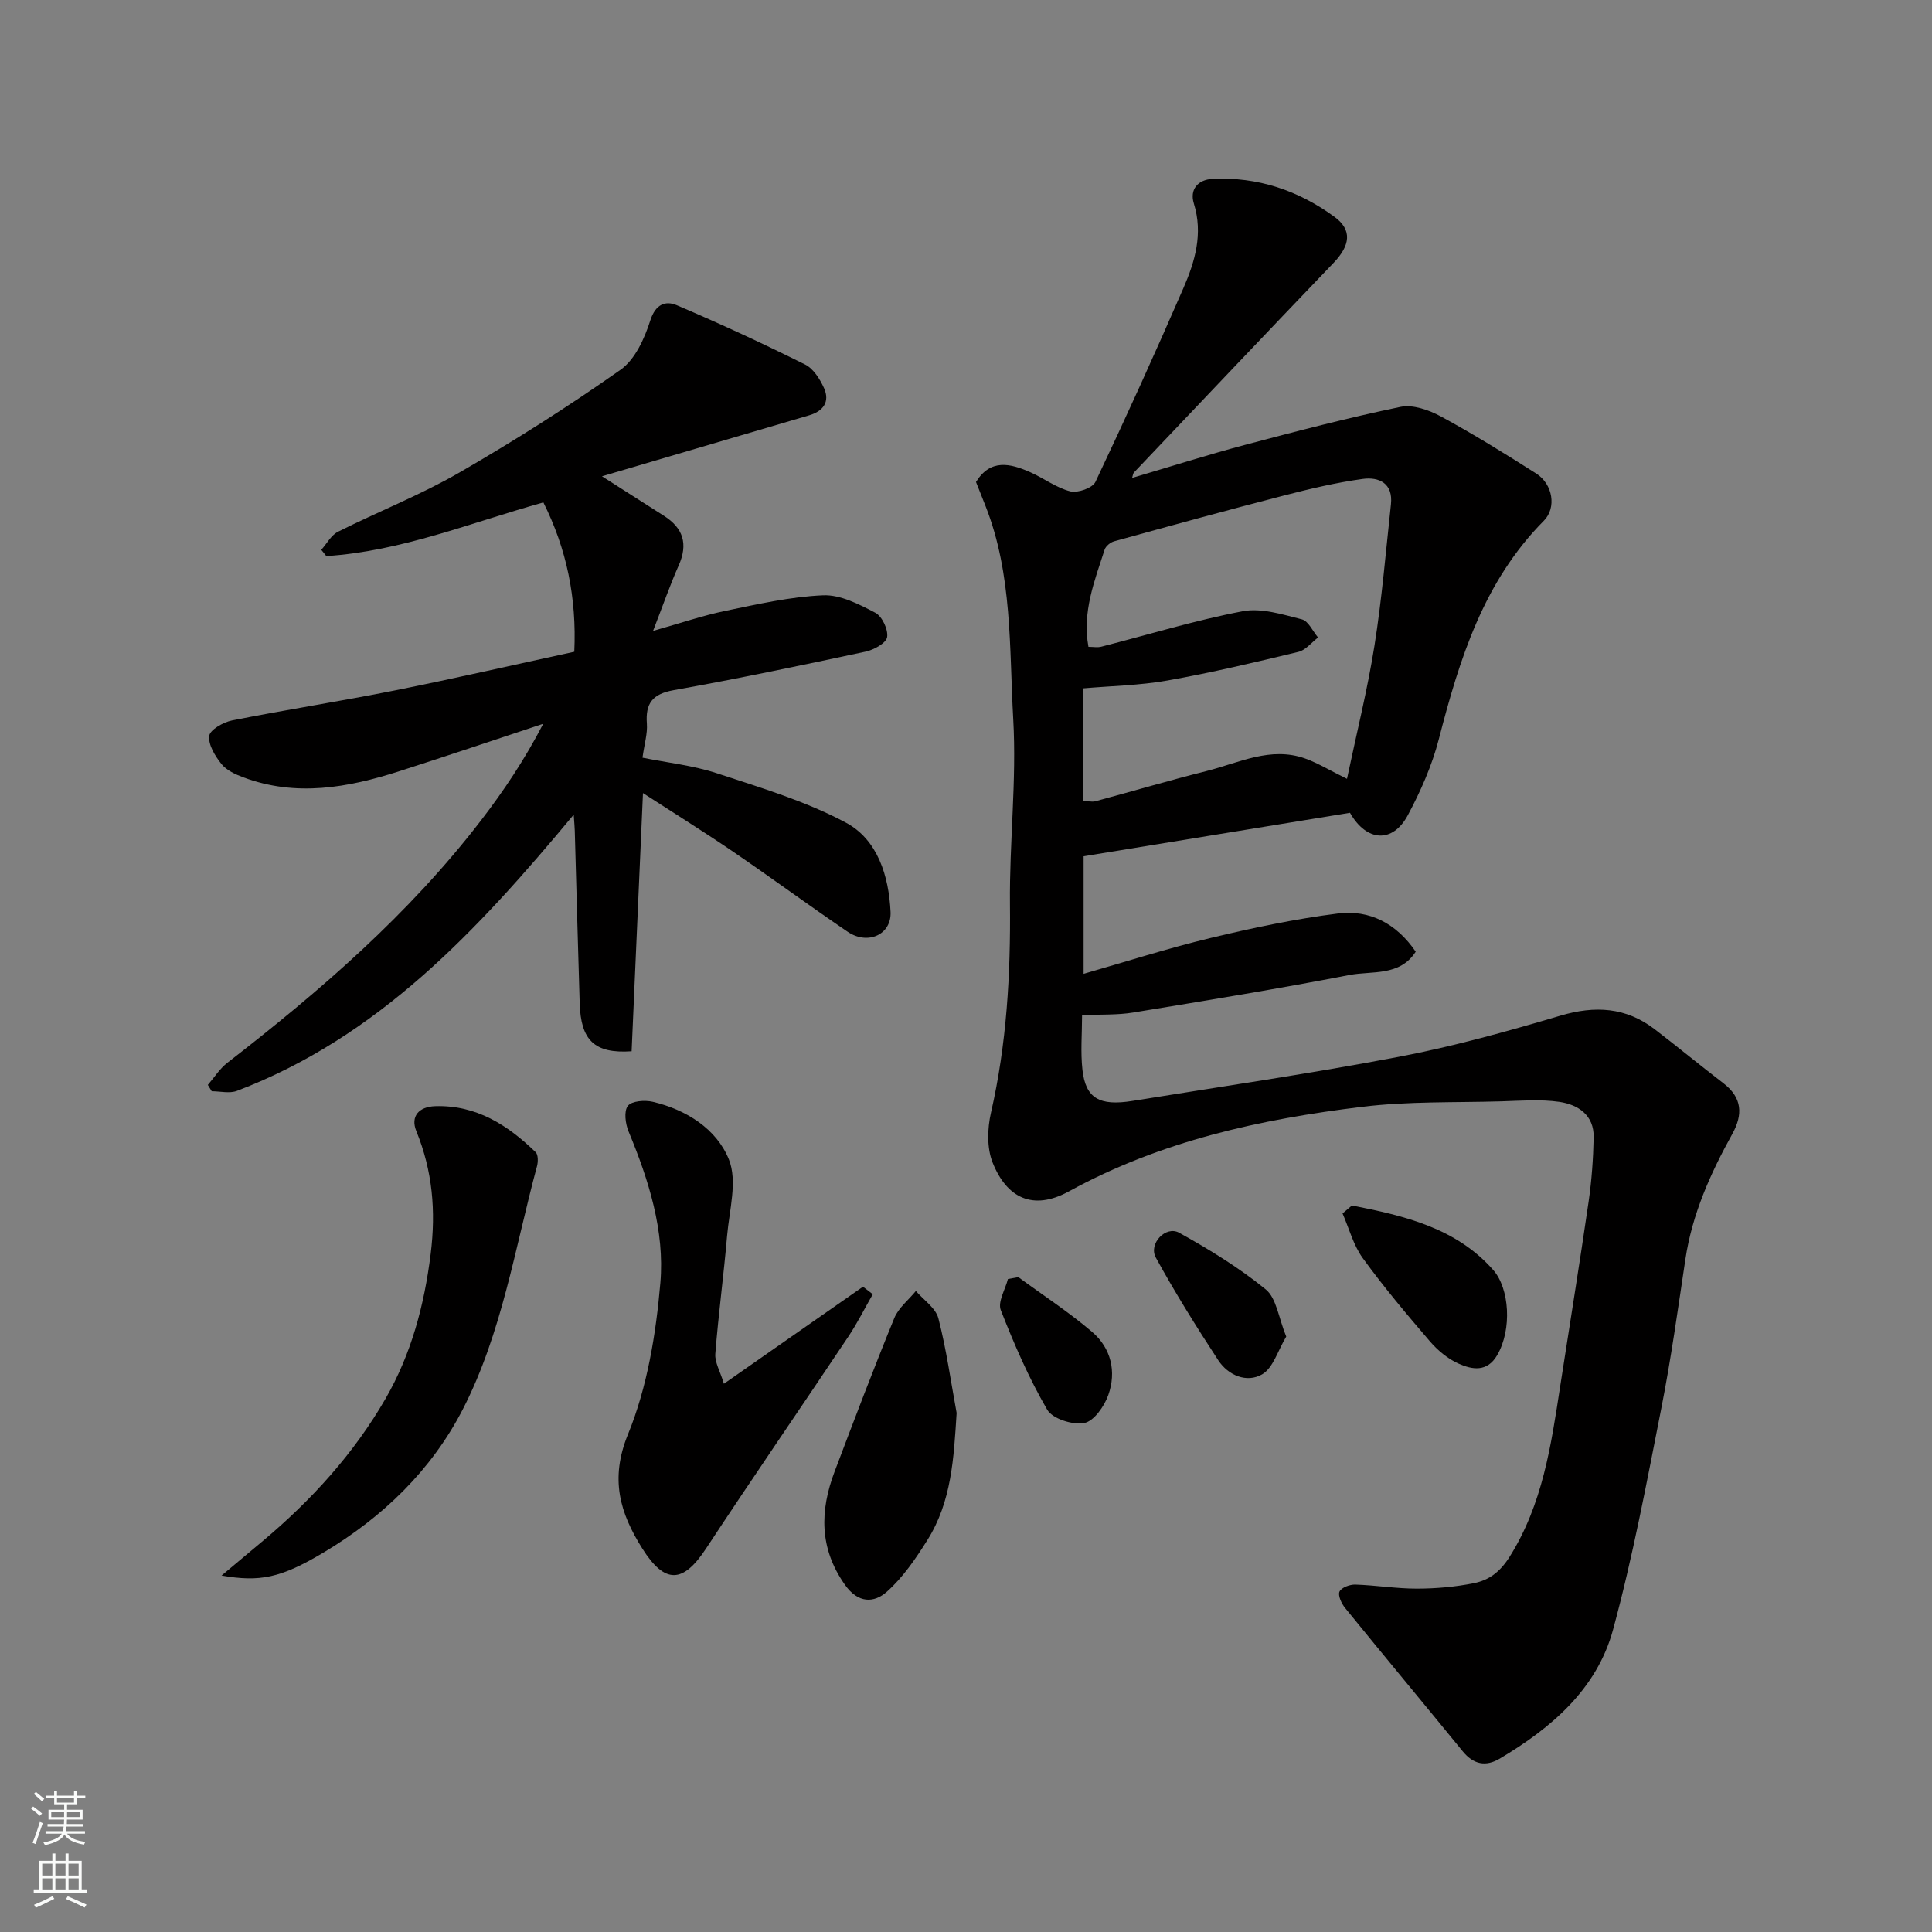
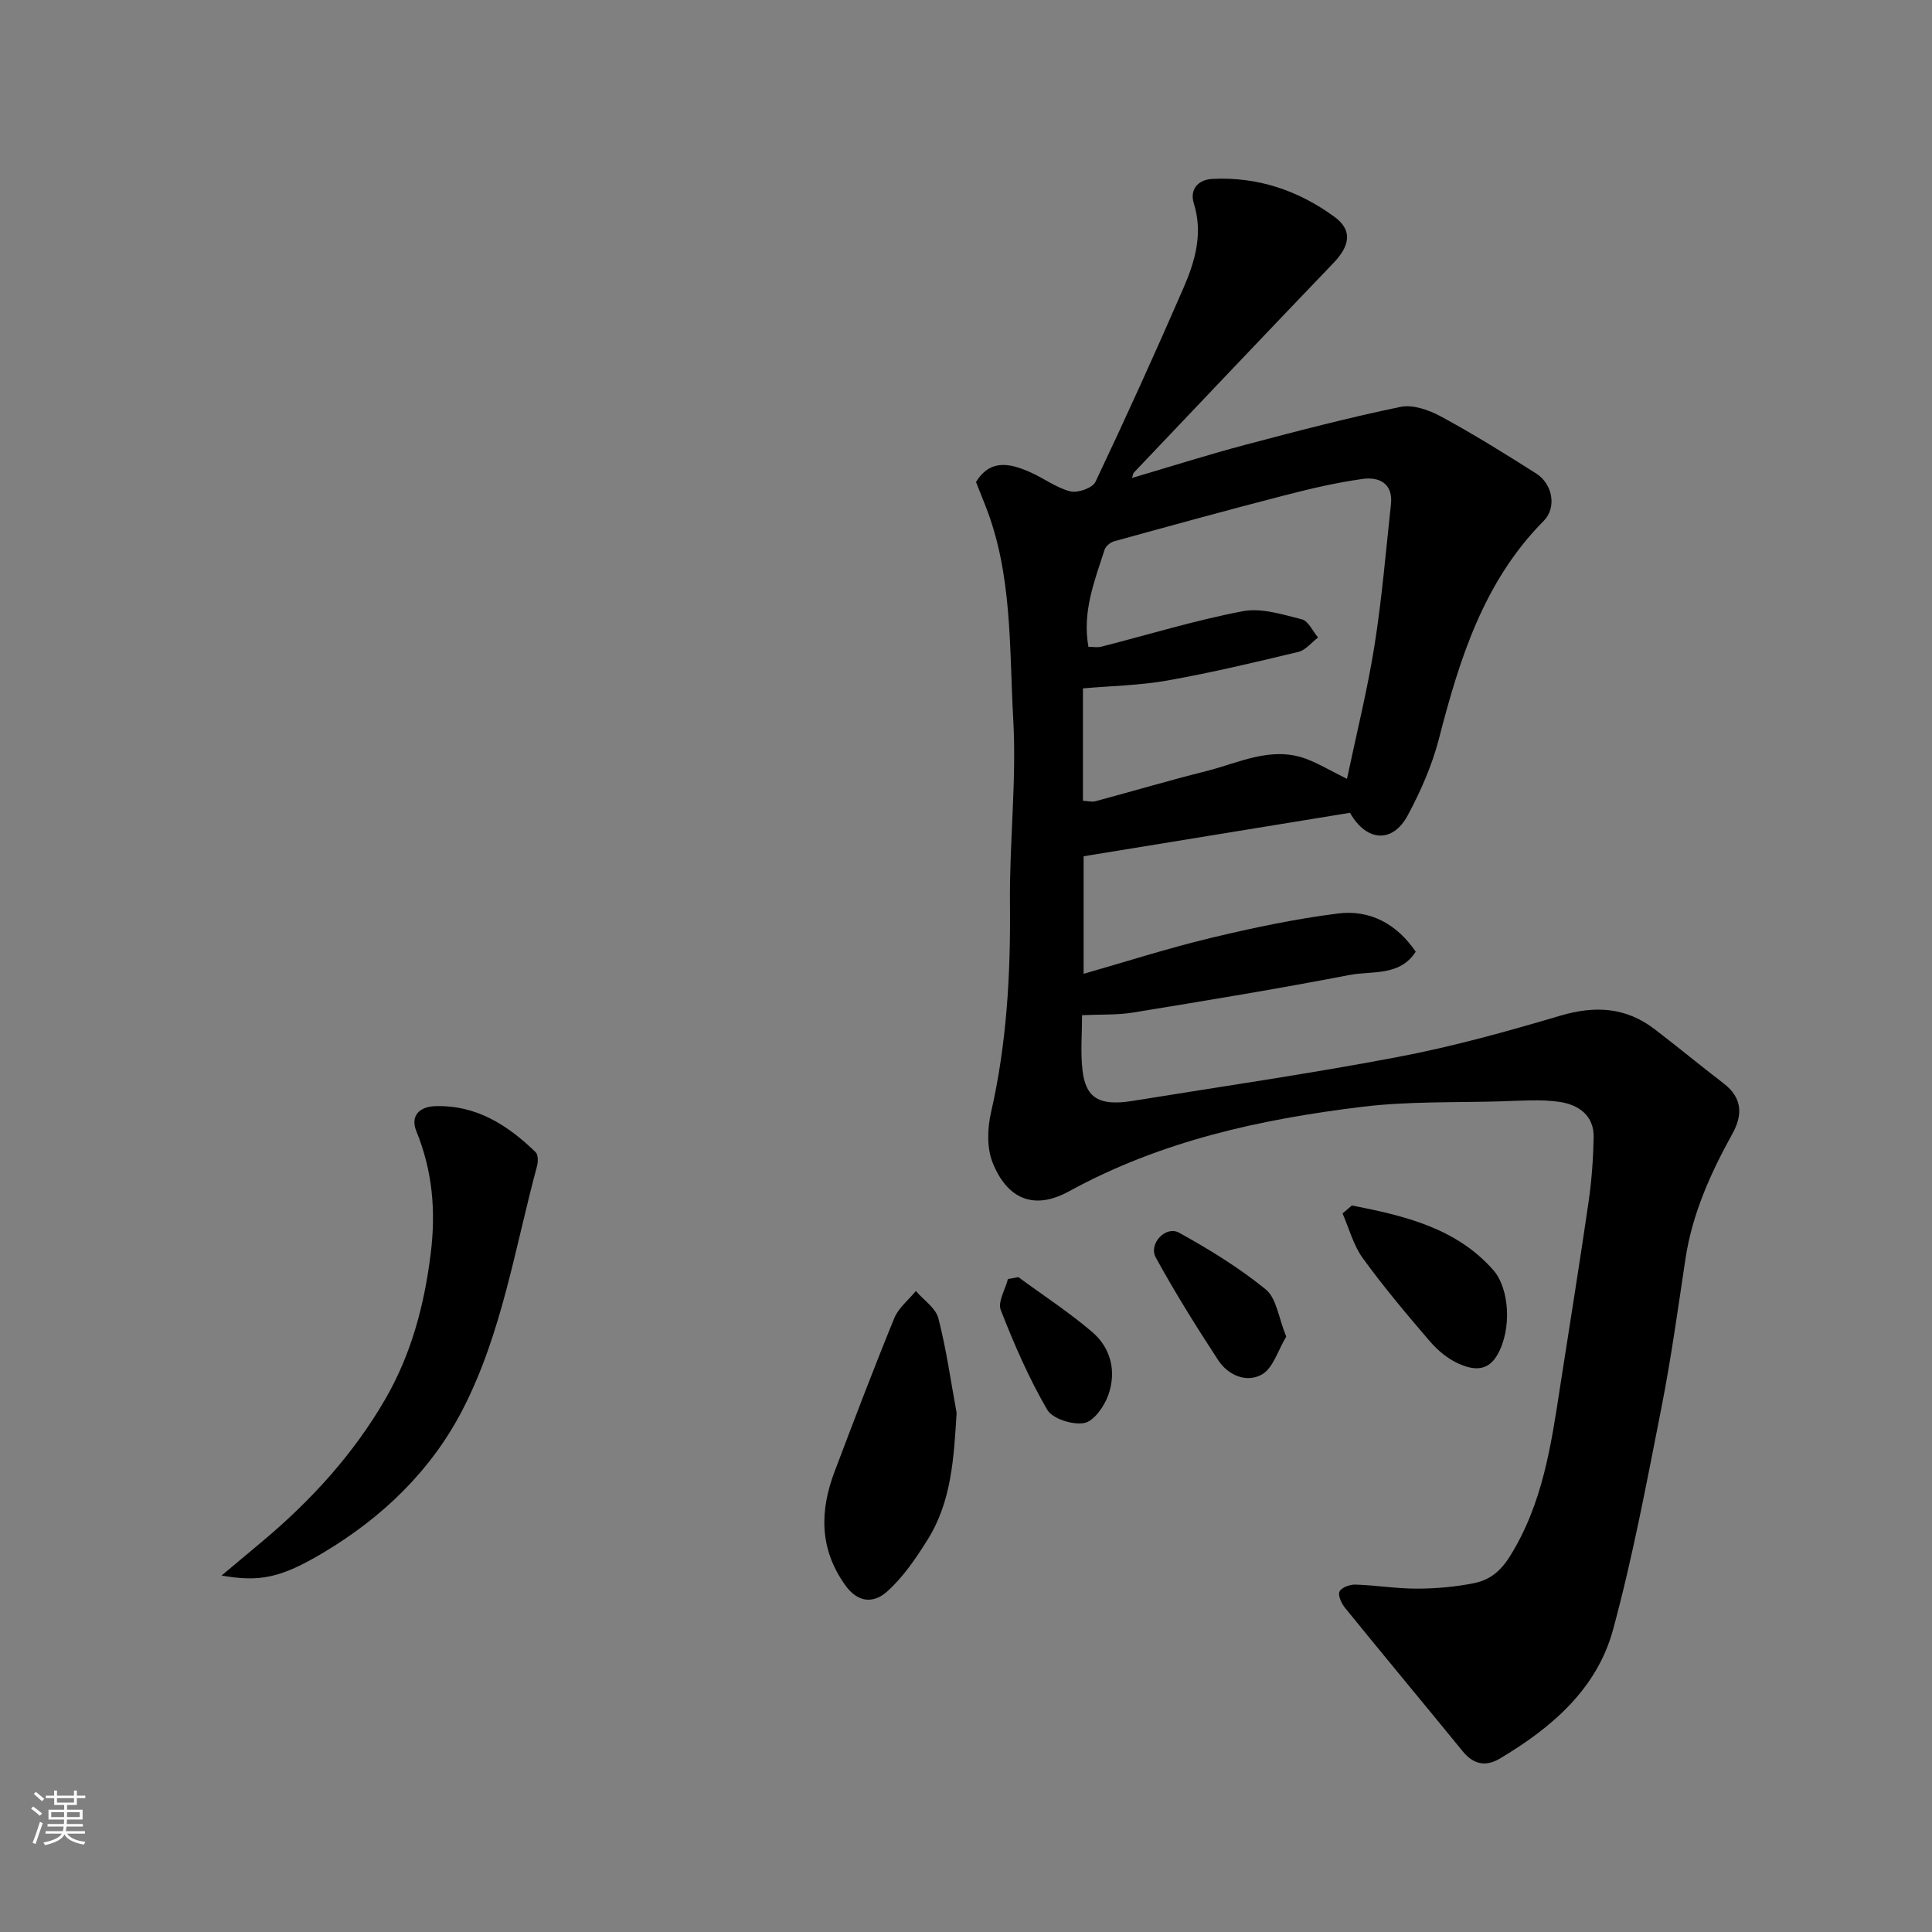
<svg xmlns="http://www.w3.org/2000/svg" enable-background="new 0 0 400 400" viewBox="0 0 400 400">
  <rect x="0" y="0" width="400" height="400" fill="#808080" stroke="none" />
  <g fill="#010000">
    <path d="m202.07 99.79c2.99-4.83 7.07-3.85 11.15-2.06 2.84 1.24 5.43 3.25 8.37 4 1.53.39 4.61-.69 5.21-1.96 6.29-13.26 12.35-26.63 18.2-40.09 2.41-5.54 4.12-11.29 2.17-17.56-.89-2.87.81-4.92 3.86-5.08 9.34-.47 17.78 2.39 25.24 7.84 3.73 2.72 3.32 5.91-.19 9.57-13.82 14.41-27.56 28.91-41.31 43.38-.2.21-.21.59-.38 1.12 7.88-2.32 15.57-4.77 23.37-6.84 10.68-2.83 21.39-5.63 32.2-7.87 2.57-.53 5.91.65 8.38 1.99 6.73 3.65 13.25 7.7 19.72 11.81 3.45 2.2 4.24 7.09 1.57 9.78-12.48 12.58-17.46 28.65-21.73 45.19-1.41 5.46-3.76 10.79-6.43 15.78-3.1 5.8-8.51 5.57-11.97-.51-18.14 2.96-36.48 5.96-55.15 9v24.34c8.74-2.5 17.43-5.29 26.29-7.42 8.7-2.09 17.51-3.95 26.37-5.07 6.55-.82 12.11 2.06 16.1 7.91-3.33 5.16-9.05 3.92-13.71 4.82-14.89 2.88-29.87 5.33-44.84 7.78-3.24.53-6.59.36-10.53.54 0 3.82-.34 7.62.08 11.34.66 5.86 3.51 7.52 10.37 6.41 18.37-2.97 36.8-5.64 55.07-9.12 11.31-2.15 22.47-5.26 33.52-8.53 7.16-2.12 13.55-1.76 19.5 2.8 4.81 3.68 9.48 7.54 14.29 11.23 3.87 2.98 4 6.48 1.8 10.45-4.52 8.17-8.32 16.6-9.72 25.97-1.55 10.33-2.98 20.69-5 30.93-3.02 15.32-5.89 30.71-9.98 45.76-3.35 12.3-12.74 20.31-23.43 26.67-2.92 1.74-5.46 1.23-7.69-1.5-8.09-9.92-16.29-19.75-24.36-29.69-.74-.91-1.52-2.59-1.15-3.38.39-.84 2.15-1.49 3.29-1.45 4.27.14 8.53.85 12.79.84 3.92-.01 7.91-.36 11.75-1.13 3.12-.63 5.4-2.31 7.39-5.47 6.84-10.89 8.59-23.07 10.47-35.3 1.97-12.75 4.04-25.49 5.89-38.26.63-4.38.95-8.83 1.04-13.26.1-4.61-3.21-6.79-7.09-7.36-3.93-.57-8.02-.23-12.03-.11-9.6.28-19.28-.03-28.78 1.13-21.11 2.57-41.7 7.07-60.72 17.5-7.53 4.13-12.93 1.3-15.82-5.95-1.21-3.04-1.09-7.05-.34-10.33 3.26-14.25 4.08-28.62 3.93-43.19-.13-12.76 1.4-25.57.68-38.28-.84-14.81-.13-29.96-5.76-44.19-.6-1.51-1.19-3.01-1.95-4.92zm76.81 61.46c1.99-9.45 4.24-18.45 5.69-27.58 1.54-9.69 2.35-19.5 3.41-29.26.47-4.35-2.46-5.72-5.86-5.25-5.46.75-10.86 2.03-16.21 3.41-11.78 3.04-23.51 6.26-35.24 9.5-.77.21-1.74 1-1.97 1.72-2.09 6.48-4.67 12.92-3.35 20.13 1.02 0 1.89.17 2.66-.03 9.76-2.49 19.41-5.46 29.28-7.34 3.86-.74 8.25.67 12.25 1.68 1.35.34 2.25 2.46 3.35 3.76-1.35 1.02-2.56 2.61-4.06 2.97-9 2.17-18.01 4.31-27.12 5.93-5.75 1.02-11.67 1.12-17.5 1.63v23.27c.99.05 1.84.29 2.57.1 7.69-2.06 15.33-4.33 23.04-6.26 6.68-1.68 13.22-5.14 20.4-2.59 2.71.98 5.23 2.53 8.66 4.21z" />
-     <path d="m133.02 156.87c5.09 1.03 10.43 1.59 15.41 3.23 9.06 2.98 18.36 5.76 26.7 10.22 6.6 3.53 8.89 11.09 9.25 18.47.23 4.73-4.73 6.94-8.87 4.13-7.96-5.41-15.72-11.12-23.67-16.55-6.01-4.1-12.2-7.95-18.72-12.17-.8 18.25-1.58 35.93-2.35 53.45-7.77.54-10.51-2.34-10.75-9.89-.37-11.93-.68-23.86-1.02-35.78-.02-.76-.1-1.52-.22-3.31-19.98 24.03-40.47 46.05-69.72 57.18-1.53.58-3.47.08-5.22.08-.27-.44-.54-.87-.81-1.31 1.34-1.55 2.47-3.37 4.05-4.59 19.23-14.89 37.56-30.72 52.46-50.11 4.77-6.2 9.12-12.72 12.93-20.07-9.95 3.29-19.87 6.64-29.85 9.84-10.61 3.4-21.34 5.33-32.24 1.25-1.64-.61-3.48-1.45-4.52-2.75-1.32-1.65-2.76-3.98-2.54-5.83.15-1.27 2.91-2.84 4.72-3.2 11.19-2.23 22.48-3.97 33.68-6.21 12.41-2.48 24.75-5.32 37.18-8.01.51-11.2-1.58-21.28-6.4-30.92-15.02 4.19-29.41 10.11-44.94 11.11-.35-.43-.69-.86-1.04-1.3 1.14-1.27 2.04-3.03 3.46-3.74 8.33-4.18 17.06-7.6 25.11-12.24 11.42-6.59 22.59-13.69 33.37-21.28 3.02-2.12 4.99-6.49 6.18-10.23 1.09-3.41 3.18-4.12 5.47-3.15 8.98 3.82 17.84 7.93 26.58 12.28 1.72.86 3.09 3.04 3.93 4.92 1.24 2.81-.2 4.75-3.07 5.59-14.01 4.13-28.02 8.25-42.92 12.63 5.04 3.22 8.93 5.71 12.83 8.18 4 2.54 5.03 5.84 3.06 10.27-1.77 3.98-3.2 8.12-5.31 13.56 5.78-1.63 10.32-3.19 14.98-4.15 6.69-1.38 13.44-2.93 20.22-3.22 3.58-.15 7.45 1.85 10.81 3.61 1.41.74 2.7 3.48 2.45 5.05-.2 1.23-2.74 2.63-4.44 3-13.22 2.83-26.45 5.61-39.75 7.98-4.4.79-5.87 2.72-5.55 6.95.15 2.04-.51 4.15-.91 7.03z" />
-     <path d="m180.7 267.96c-1.68 2.93-3.19 5.97-5.06 8.77-9.78 14.64-19.77 29.15-29.45 43.86-4.74 7.21-8.49 7.49-13.21.01-4.61-7.32-6.76-14.36-2.96-23.65 3.99-9.76 5.79-20.74 6.7-31.34.92-10.77-2.4-21.29-6.58-31.35-.66-1.6-1-4.2-.15-5.3.8-1.03 3.5-1.23 5.14-.85 6.97 1.64 13.22 5.62 15.77 11.92 1.82 4.49.1 10.5-.36 15.8-.7 8.16-1.8 16.29-2.44 24.46-.14 1.76 1 3.62 1.78 6.2 10.02-6.99 19.4-13.54 28.79-20.09.67.51 1.35 1.04 2.03 1.56z" />
    <path d="m45.87 326.2c3.45-2.89 6.07-5.07 8.68-7.27 10-8.41 18.7-17.98 25.25-29.31 5.35-9.26 8.04-19.36 9.37-30.04 1.1-8.89.38-17.16-2.98-25.41-1.24-3.05.54-5.04 3.91-5.15 8.5-.27 15.02 3.91 20.8 9.53.54.52.52 2 .28 2.9-4.57 16.93-7.25 34.53-15.34 50.29-6.5 12.66-16.63 22.4-28.85 29.69-8.92 5.33-13.23 6.13-21.12 4.77z" />
    <path d="m198.06 292.54c-.59 9.32-1.03 18.33-6.06 26.32-2.4 3.82-5.03 7.7-8.35 10.66-2.69 2.41-5.99 2.48-8.74-1.44-5.31-7.55-5.18-15.31-2.11-23.42 4.02-10.62 8.05-21.24 12.35-31.75.87-2.13 2.95-3.76 4.47-5.62 1.61 1.87 4.1 3.51 4.66 5.65 1.66 6.43 2.57 13.05 3.78 19.6z" />
    <path d="m279.9 249.58c10.78 2.12 21.58 4.61 29.29 13.4 3.31 3.78 3.9 12.21.8 17.57-2.09 3.61-5.21 3.02-8 1.78-2.26-1-4.36-2.77-5.99-4.67-4.79-5.58-9.53-11.22-13.85-17.17-1.95-2.69-2.83-6.15-4.19-9.26.64-.55 1.29-1.1 1.94-1.65z" />
    <path d="m266.3 276.73c-1.73 2.87-2.7 6.49-5 7.82-3.16 1.82-7.01.23-9.08-2.93-4.54-6.94-8.94-13.99-12.92-21.25-1.57-2.86 2.05-6.69 4.84-5.14 6.24 3.46 12.42 7.24 17.93 11.74 2.22 1.82 2.64 5.87 4.23 9.76z" />
    <path d="m210.84 264.42c5.12 3.76 10.47 7.24 15.28 11.35 3.92 3.35 5.06 8.22 3.34 13.06-.83 2.33-2.98 5.42-4.98 5.79-2.39.45-6.57-.87-7.67-2.76-3.8-6.53-6.85-13.56-9.61-20.62-.66-1.69.93-4.26 1.48-6.43.71-.12 1.43-.25 2.16-.39z" />
  </g>
  <path d="m6.44 374.46.42-.45c.65.47 1.27.95 1.85 1.44l-.45.49c-.65-.56-1.25-1.06-1.82-1.48m.93 7.33-.63-.26c.55-1.36 1.05-2.8 1.52-4.33.19.1.38.19.59.27-.46 1.29-.95 2.73-1.48 4.32m-.38-10.38.44-.42c.43.34 1.01.82 1.74 1.44l-.49.49c-.53-.51-1.09-1.01-1.69-1.51m2.5.35h1.72v-1.04h.59v1.04h3.52v-1.04h.59v1.04h1.75v.53h-1.75v1.42h-2.03v.97h3.22v2.03h-3.24c0 .35-.01.66-.03.93h3.32v.53h-3.37c-.03.27-.08.58-.15.94h3.96v.53h-3.71c.67.92 1.93 1.48 3.79 1.68-.13.24-.23.44-.29.59-2.13-.38-3.48-1.08-4.04-2.12-.43.97-1.77 1.72-4.03 2.23-.09-.19-.2-.37-.33-.55 2.1-.42 3.37-1.03 3.81-1.83h-3.36v-.53h3.58c.08-.29.13-.61.16-.94h-3.33v-.53h3.39c.02-.27.04-.58.04-.93h-3.23v-2.03h3.25v-.97h-2.07v-1.42h-1.73zm1.12 3.44v1h2.65c.01-.3.02-.44.01-.4v-.25-.35zm1.19-2h3.52v-.91h-3.52zm4.71 2h-2.63v.59c0 .15-.01.28-.01.4h2.64z" fill="#fafbfa" />
-   <path d="m13.56 383.74h.63v1.52h2.72v6.07h1.13v.6h-11.06v-.6h1.13v-6.07h2.73v-1.52h.63v1.52h2.1v-1.52zm-2.69 8.83.38.56c-1.24.63-2.53 1.25-3.85 1.85-.1-.21-.21-.42-.34-.63 1.36-.55 2.63-1.15 3.81-1.78m-2.13-4.27h2.1v-2.45h-2.1zm0 3.04h2.1v-2.46h-2.1zm2.72-3.04h2.1v-2.45h-2.1zm0 3.04h2.1v-2.46h-2.1zm6.07 3.6c-1.41-.71-2.7-1.3-3.86-1.78l.35-.56c1.45.62 2.75 1.19 3.88 1.72zm-1.25-9.09h-2.1v2.45h2.1zm-2.09 5.49h2.1v-2.46h-2.1z" fill="#fafbfa" />
</svg>